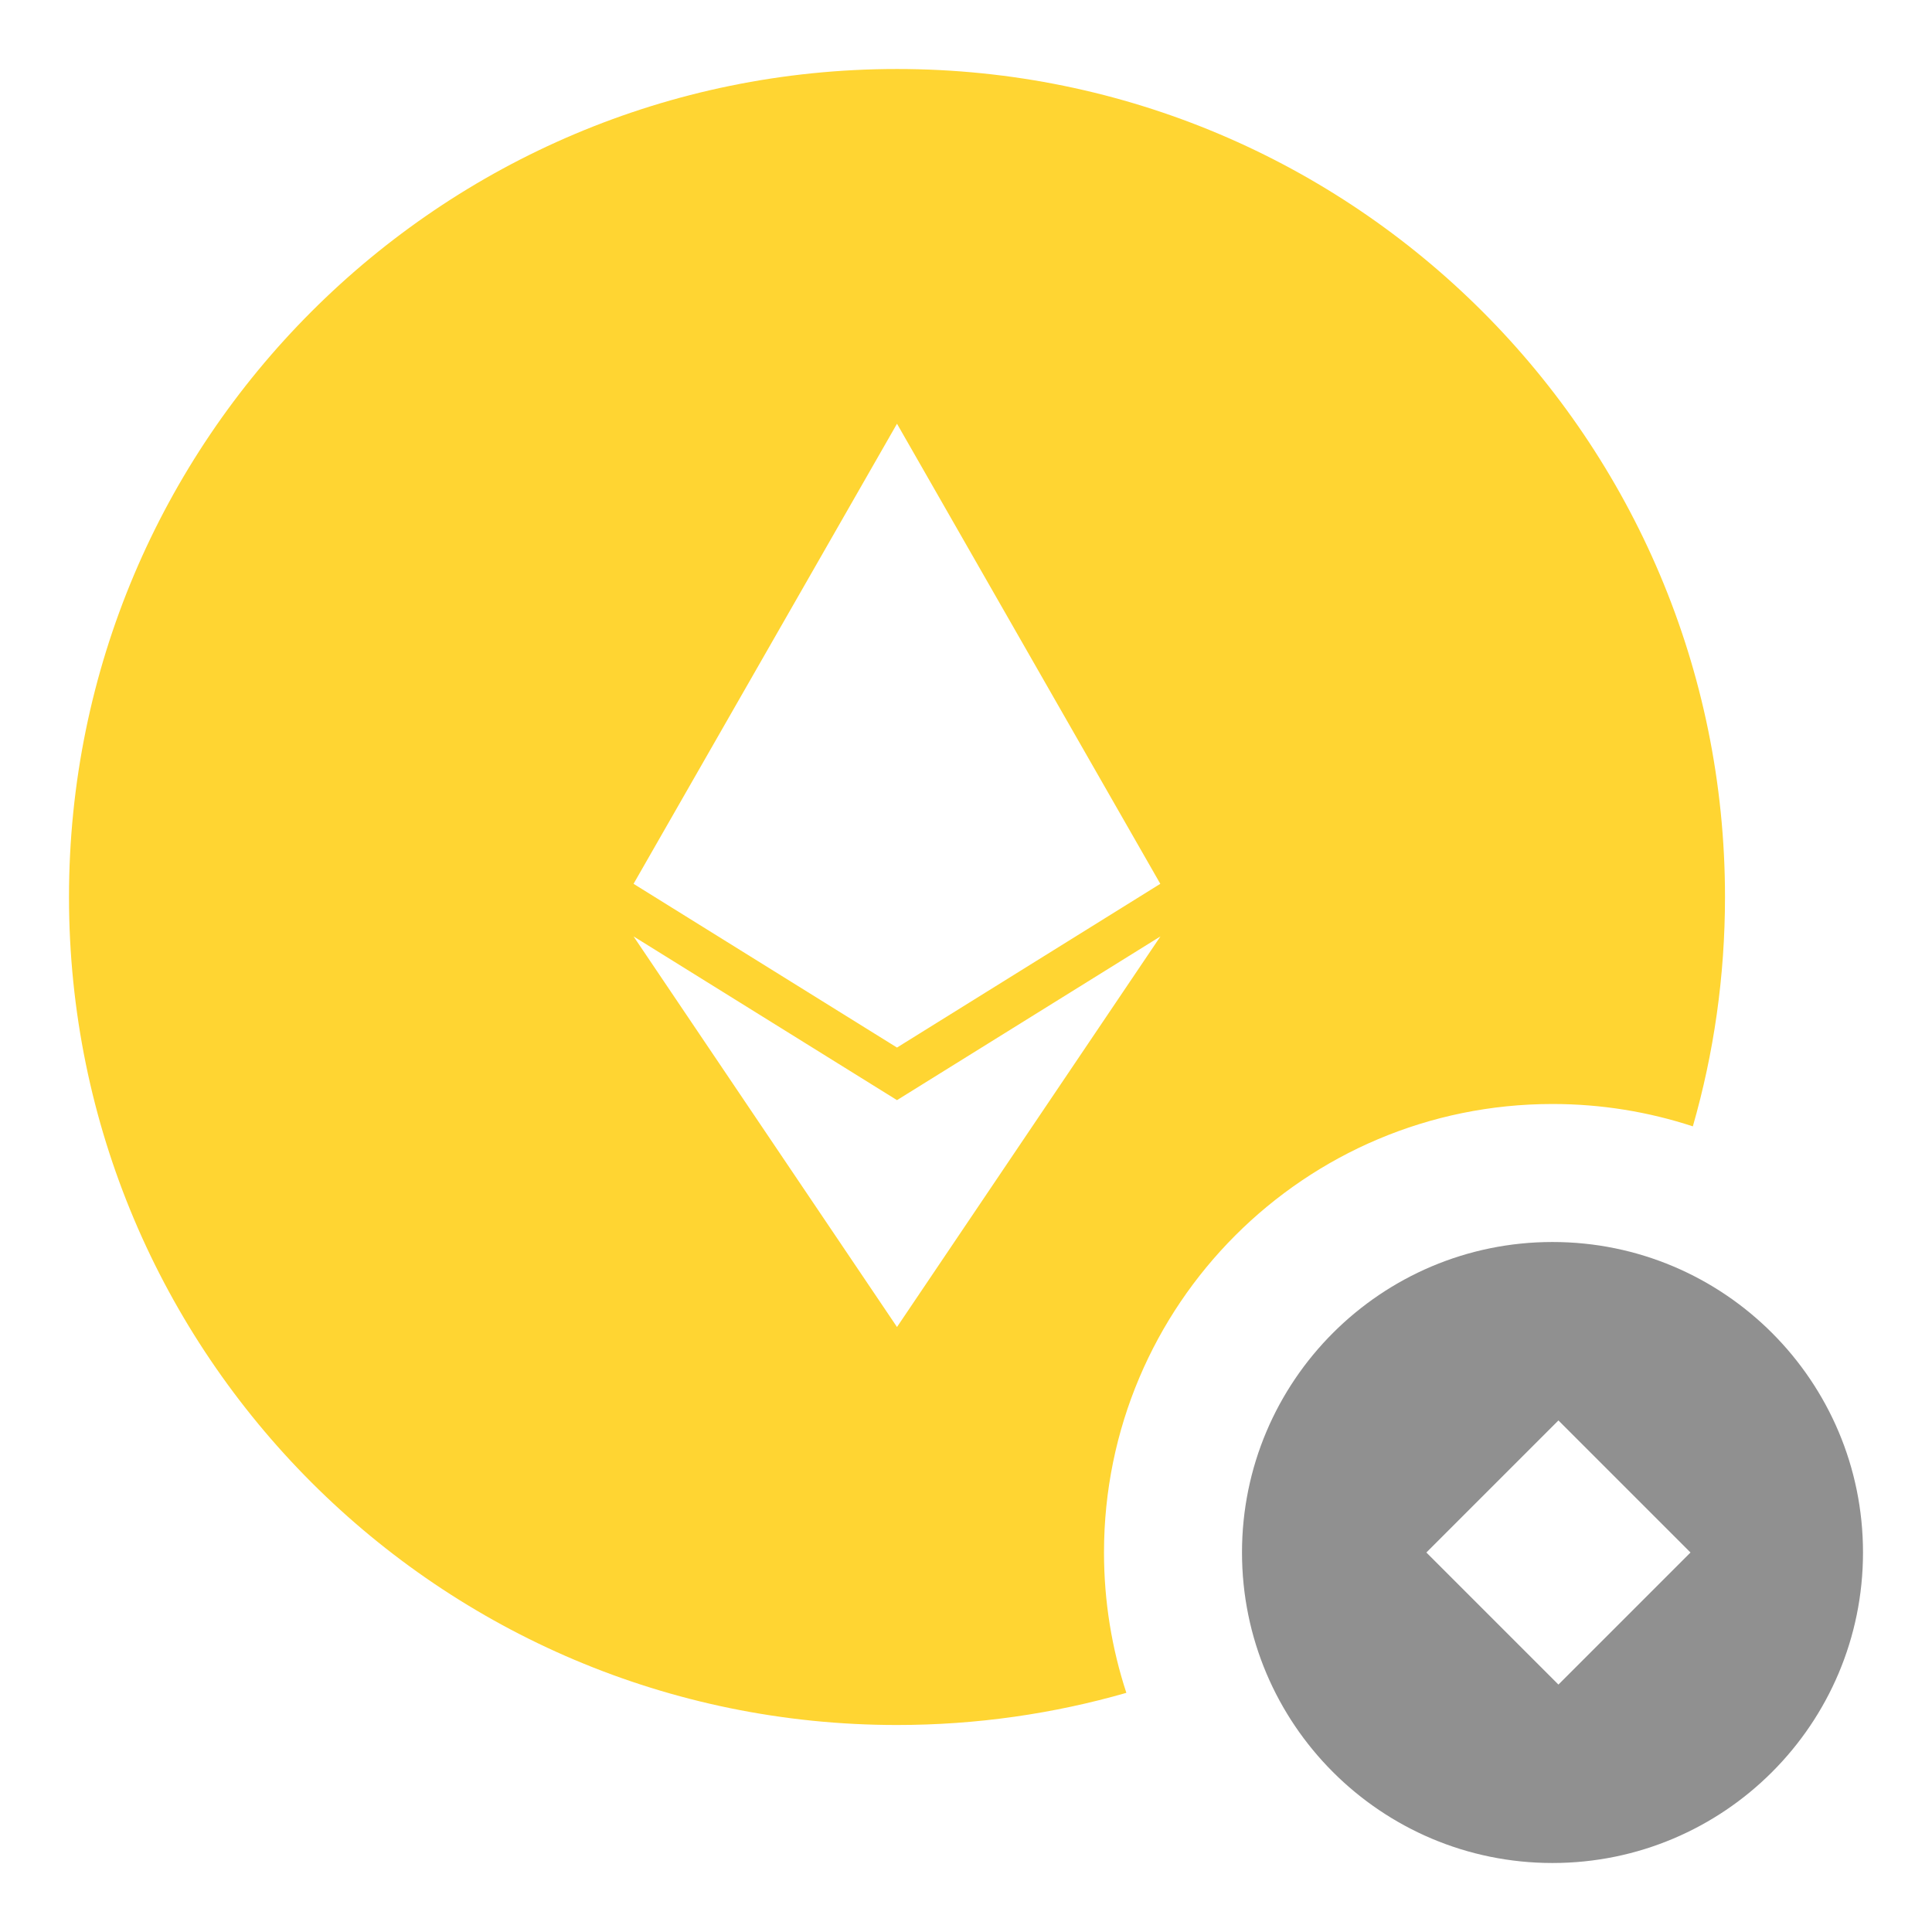
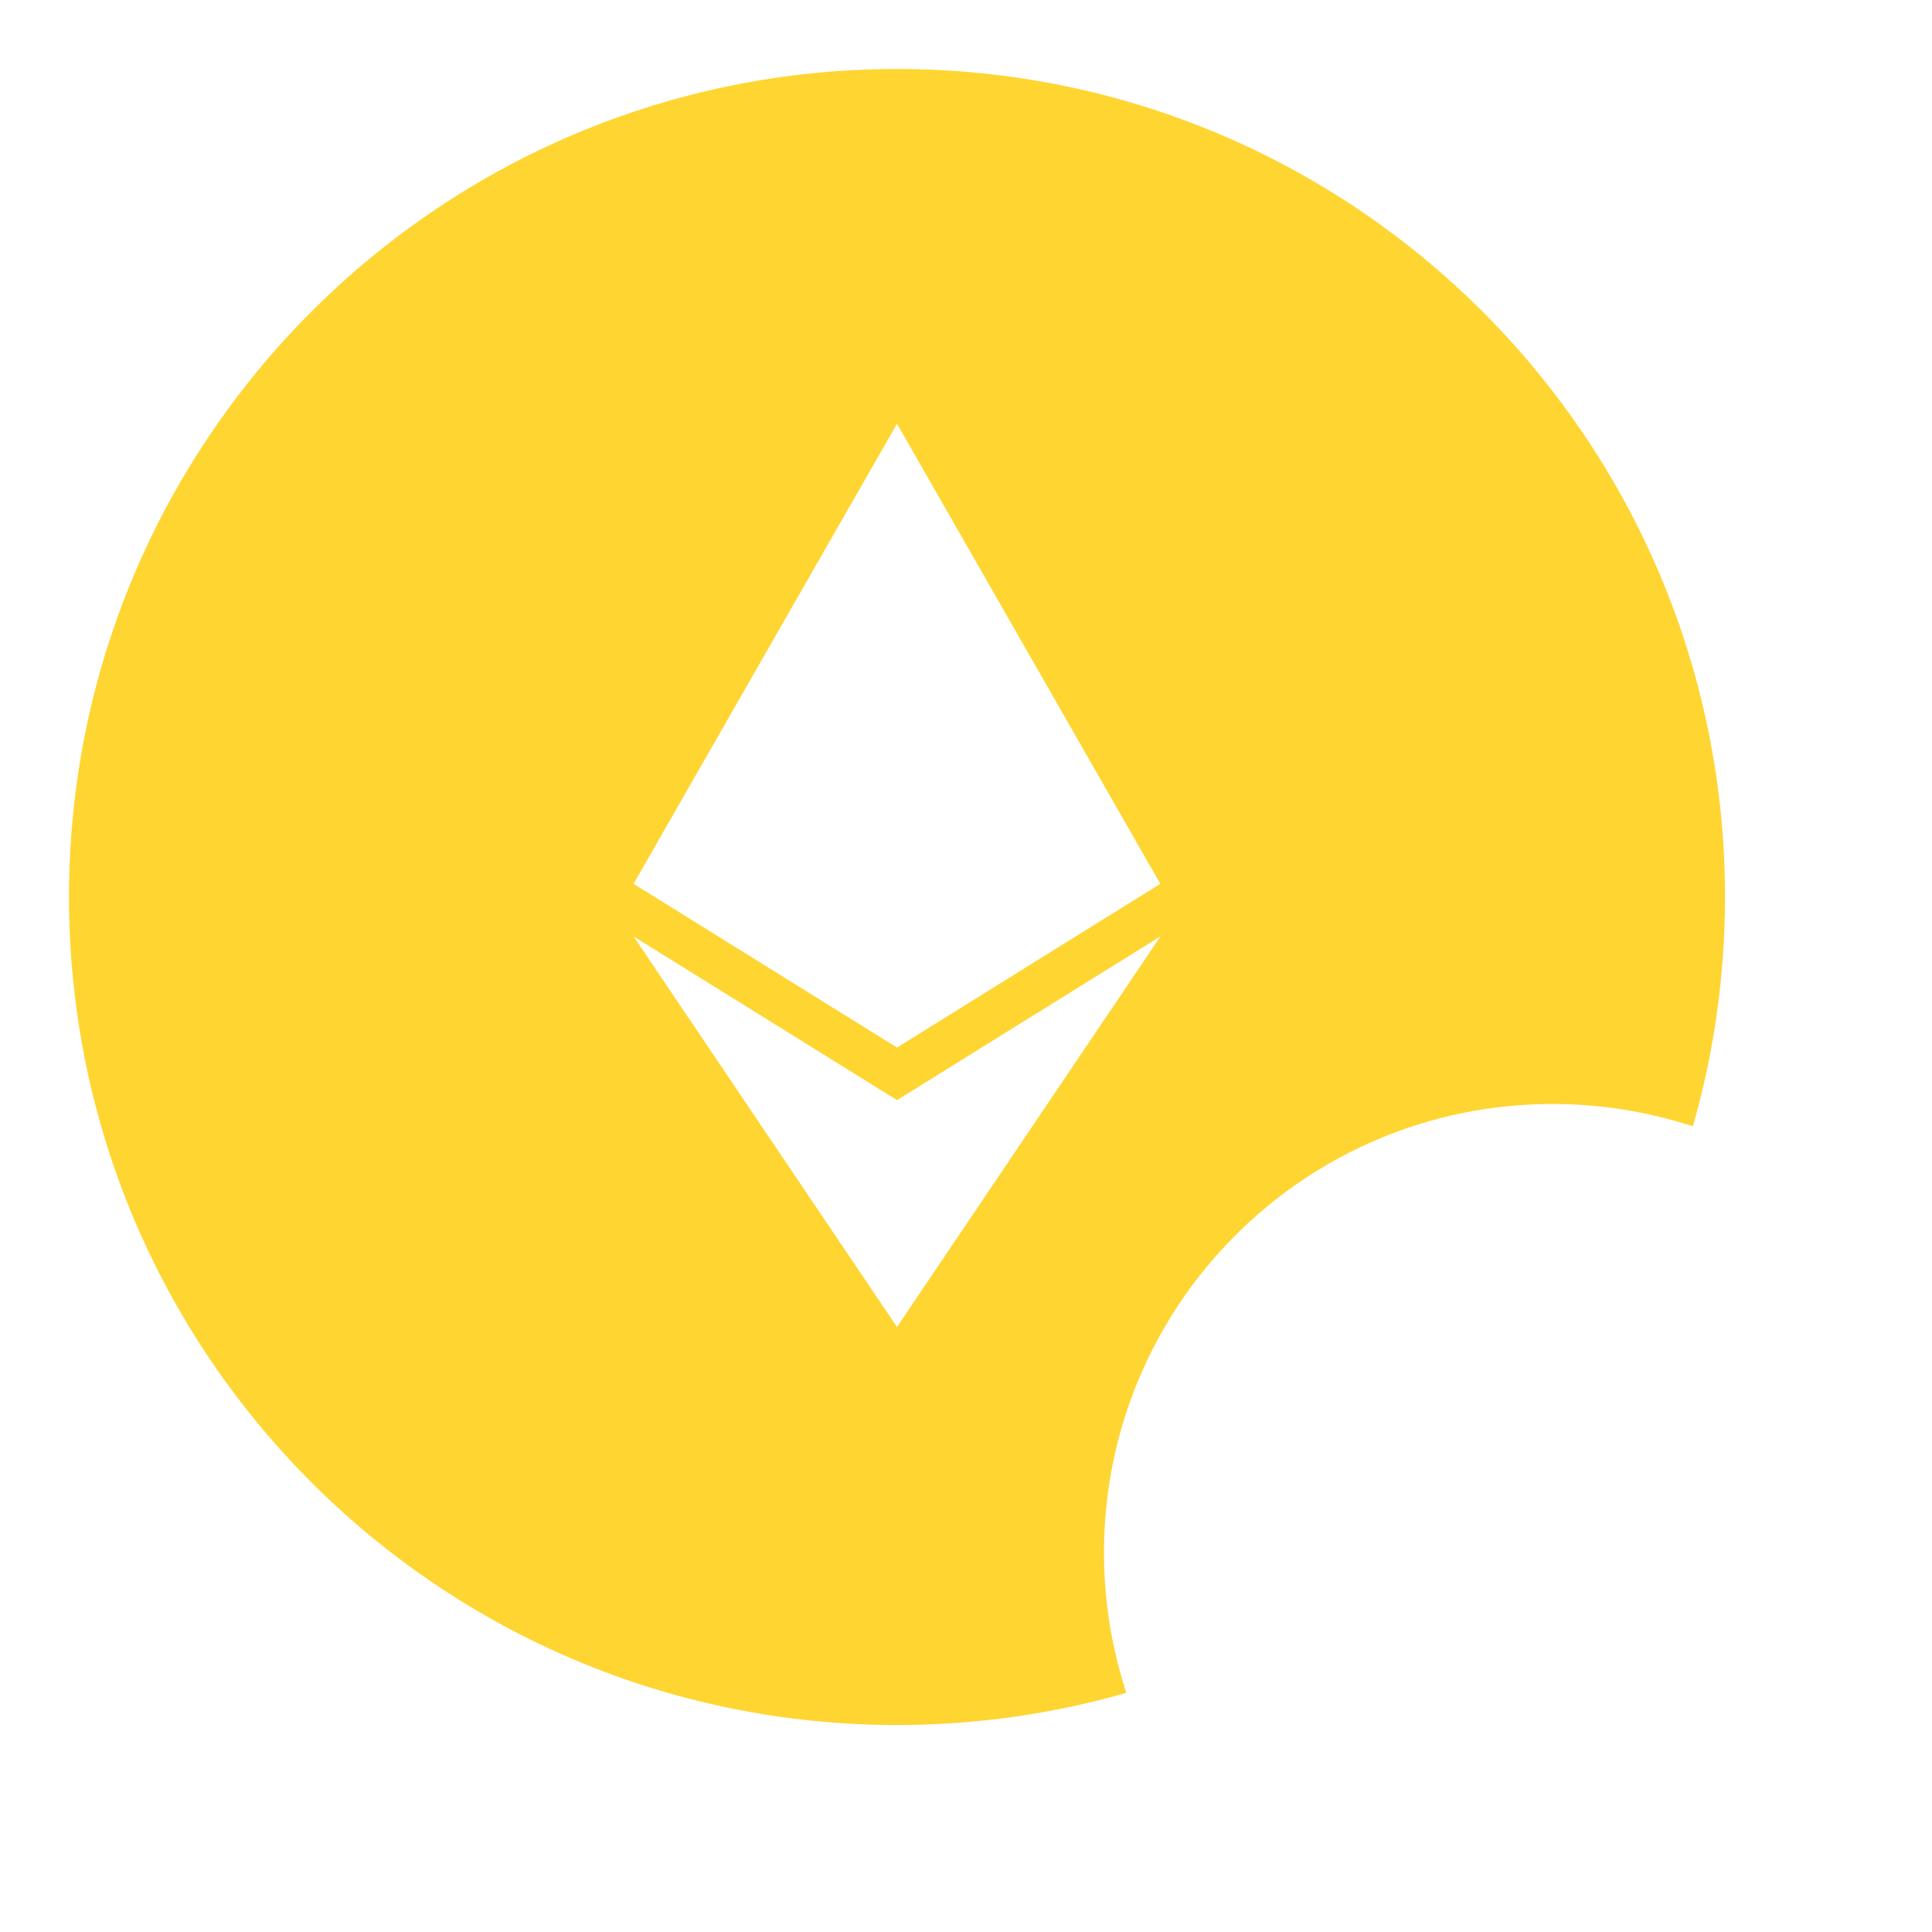
<svg xmlns="http://www.w3.org/2000/svg" width="28" height="28" viewBox="0 0 28 28" fill="none">
  <path fill-rule="evenodd" clip-rule="evenodd" d="M16.324 24.534C15.269 24.837 14.153 25 13 25C6.373 25 1 19.627 1 13C1 6.373 6.373 1 13 1C19.627 1 25 6.373 25 13C25 14.153 24.837 15.269 24.534 16.324C23.894 16.114 23.21 16 22.5 16C18.91 16 16 18.91 16 22.5C16 23.21 16.114 23.894 16.324 24.534ZM16.816 12.809L13 15.182L9.182 12.809L13 6.141L16.816 12.809ZM13 15.944L9.182 13.571L13 19.232L16.818 13.571L13 15.944Z" fill="#FFD532" />
-   <path fill-rule="evenodd" clip-rule="evenodd" d="M22.5 27C24.985 27 27 24.985 27 22.5C27 20.015 24.985 18 22.5 18C20.015 18 18 20.015 18 22.5C18 24.985 20.015 27 22.5 27ZM22.586 20.586L20.672 22.5L22.586 24.414L24.5 22.5L22.586 20.586Z" fill="#909090" />
</svg>